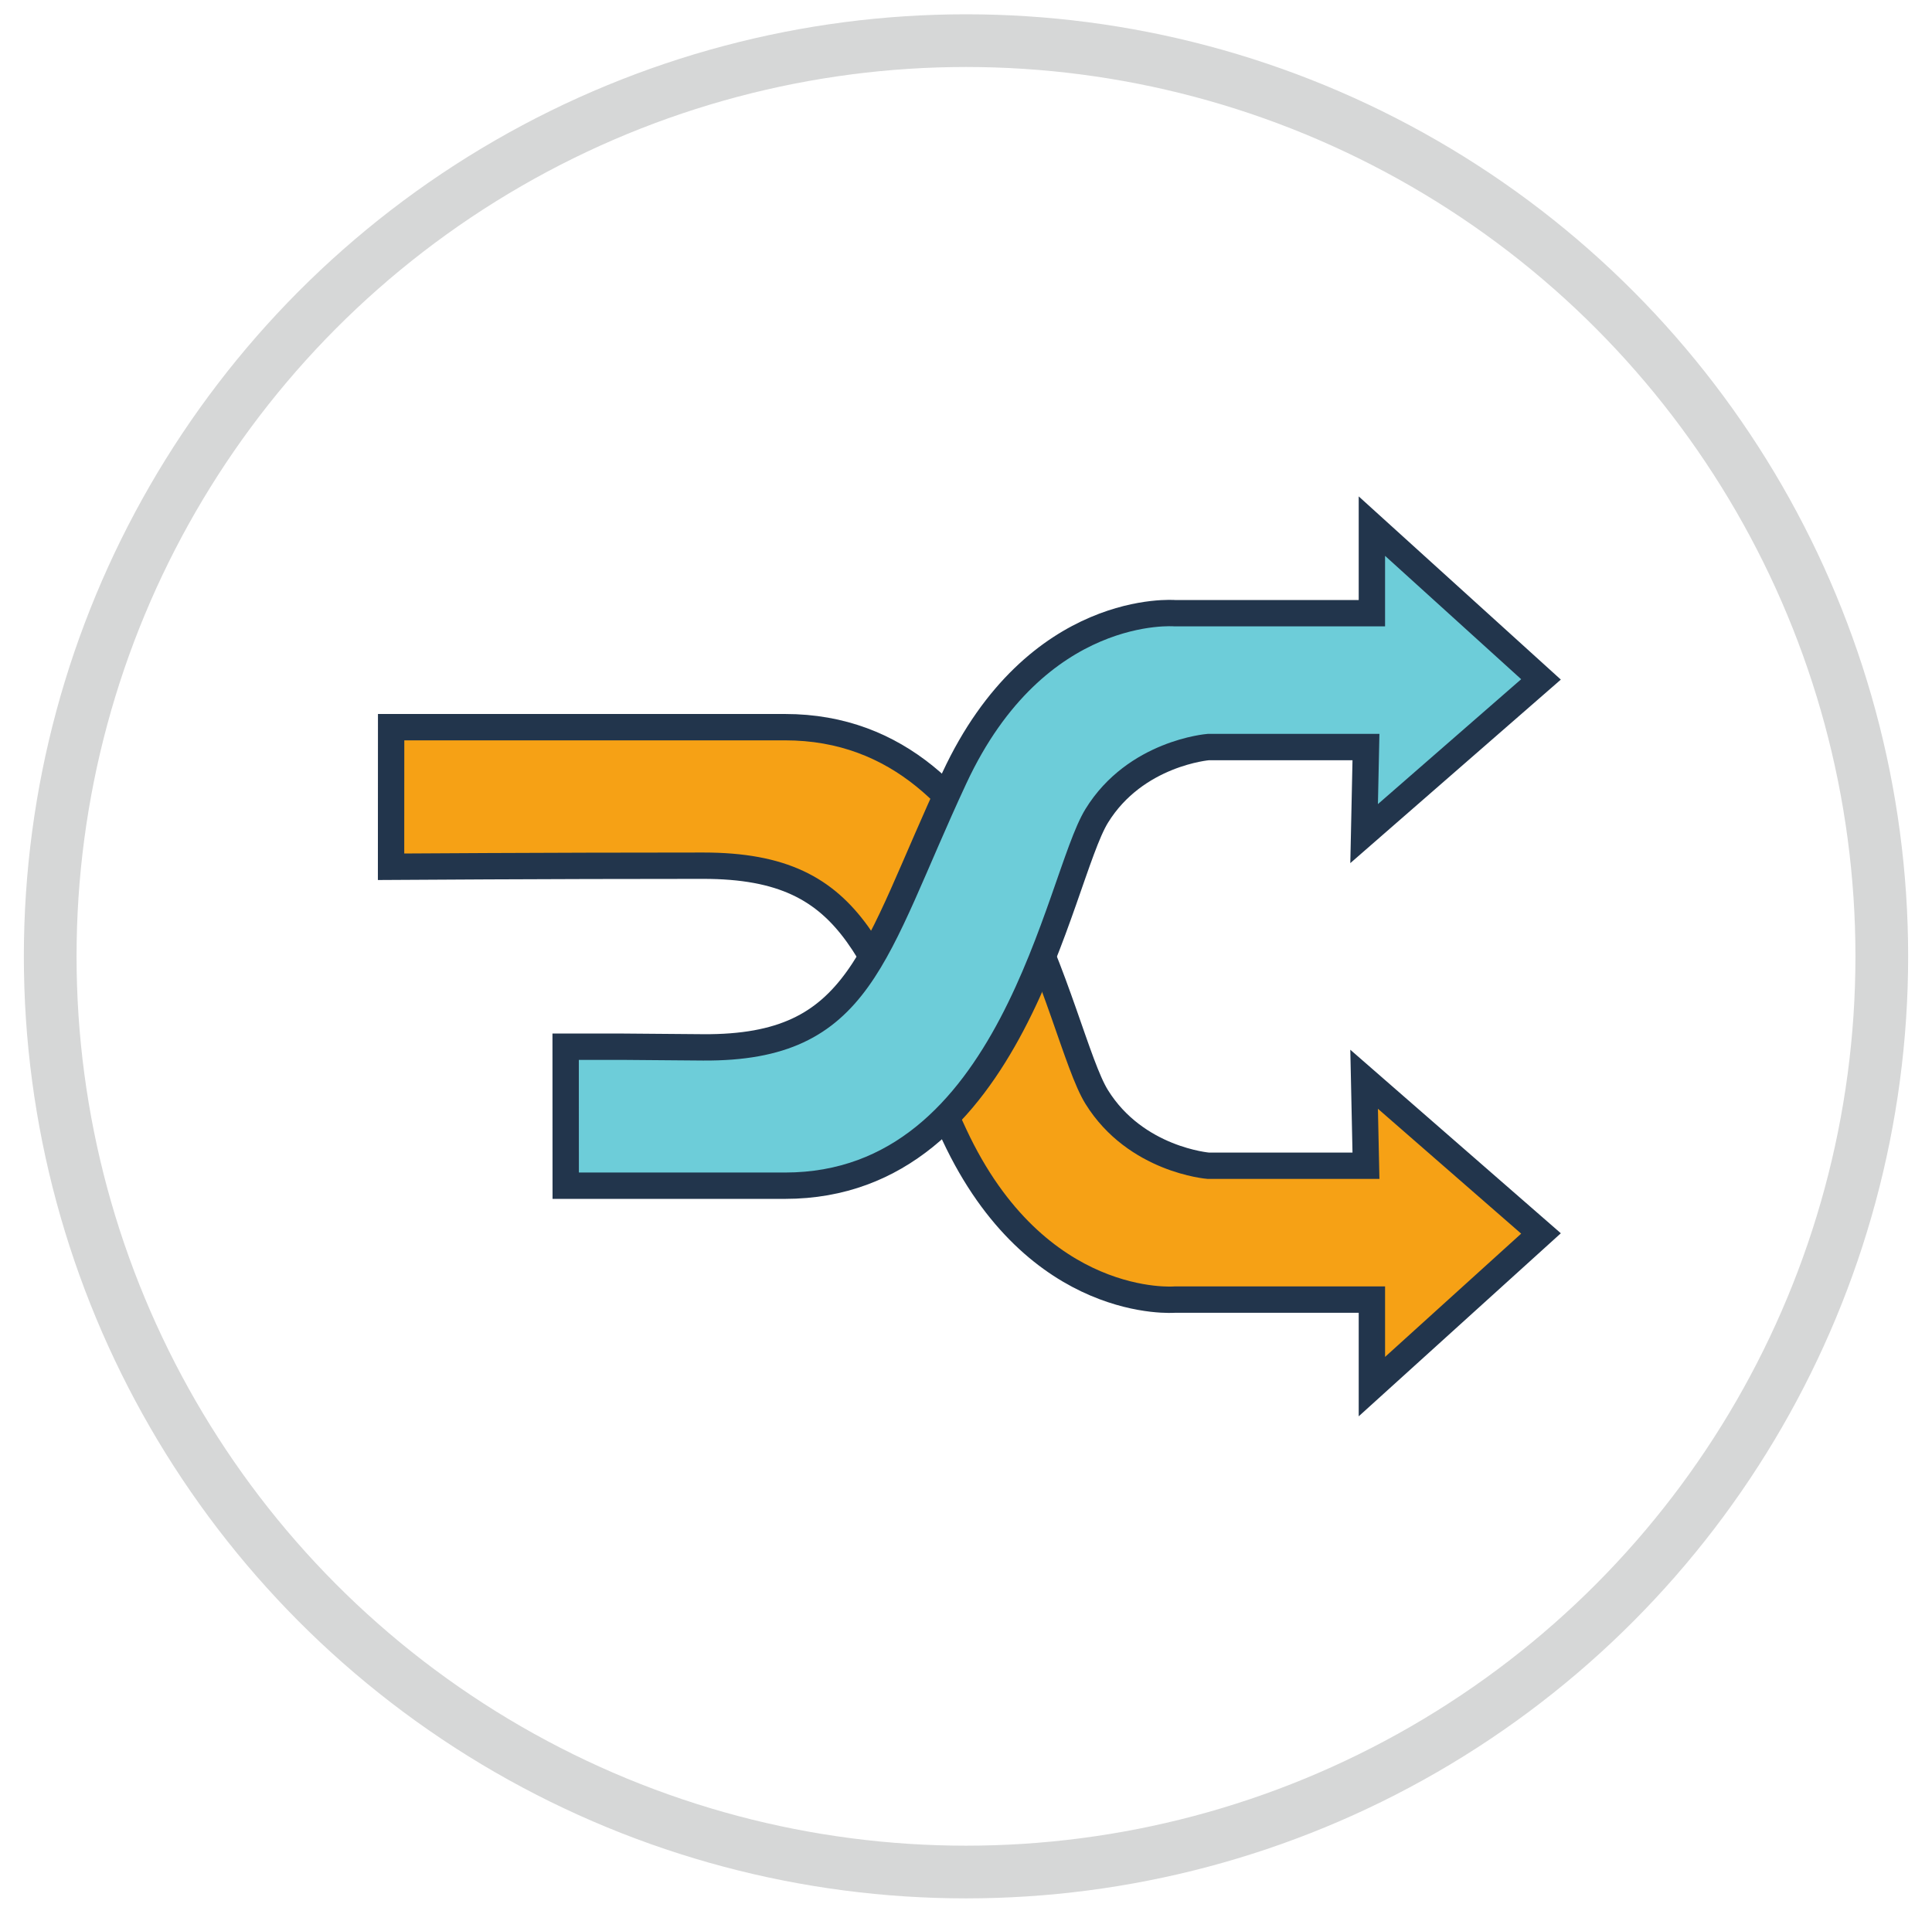
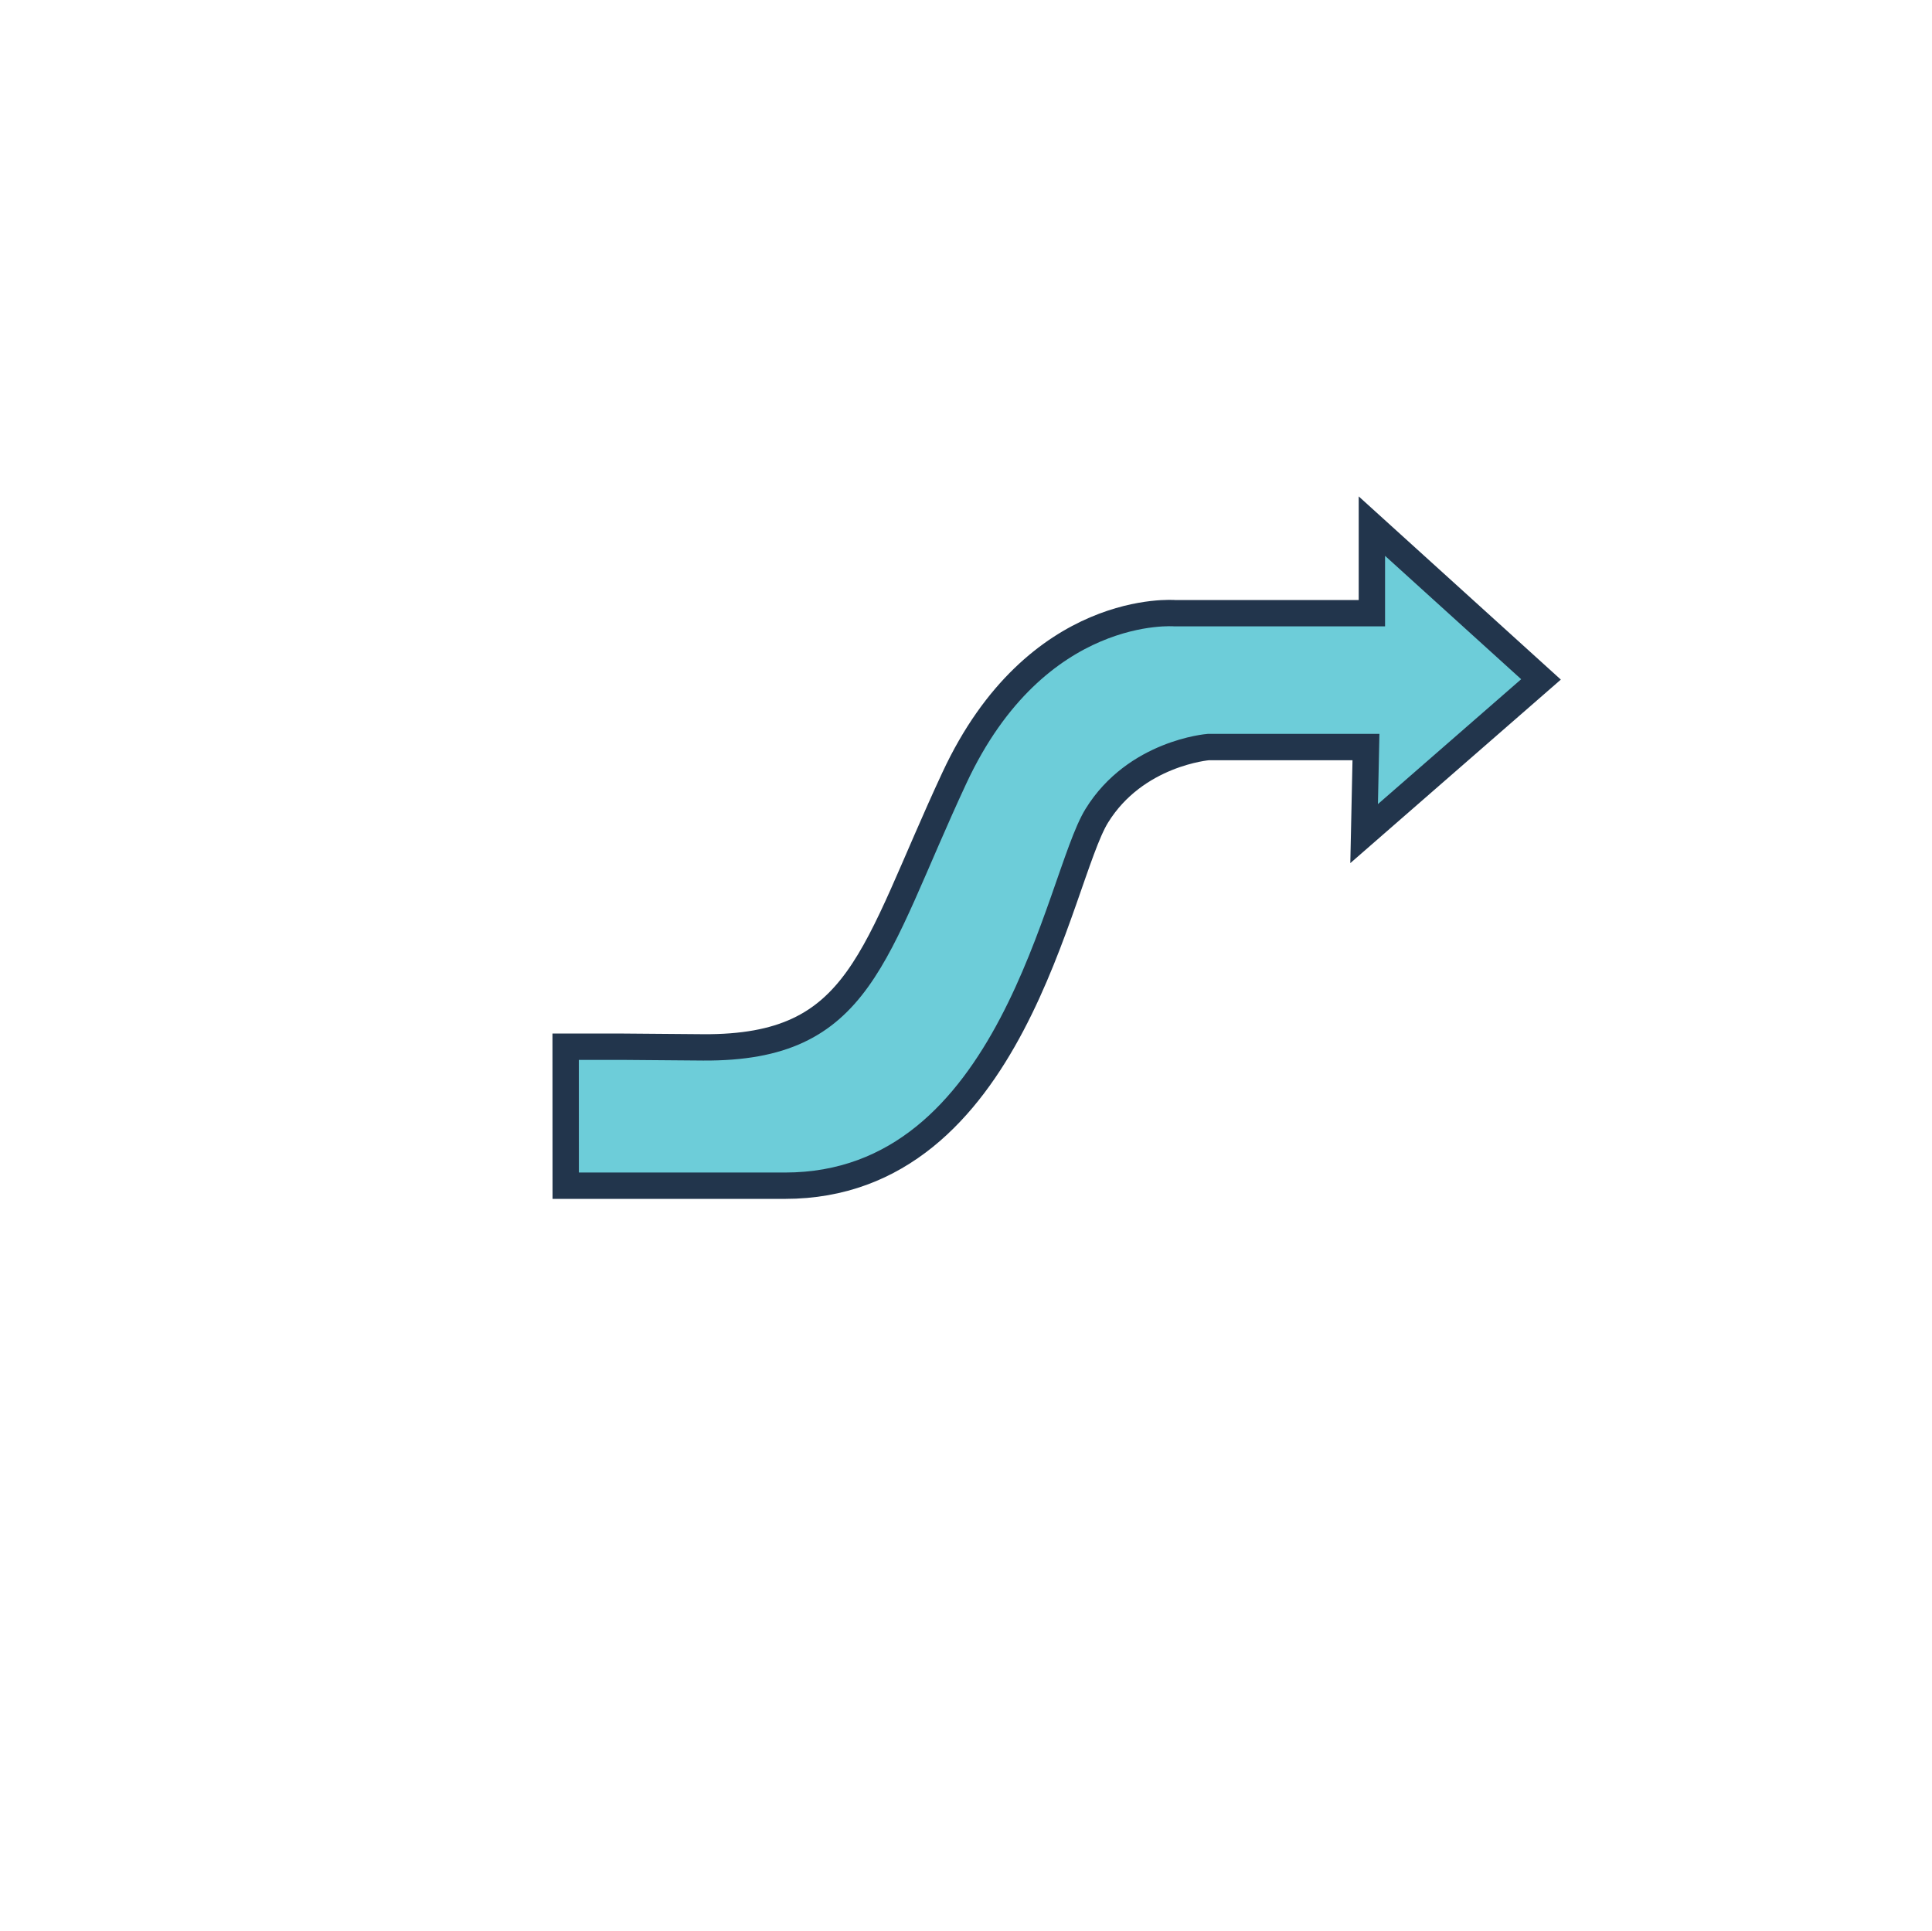
<svg xmlns="http://www.w3.org/2000/svg" id="Camada_1" data-name="Camada 1" viewBox="0 0 293.26 293.18">
  <defs>
    <style>.cls-1{fill:none;stroke:#d6d7d7;stroke-width:8px;}.cls-1,.cls-2,.cls-3{stroke-miterlimit:10;}.cls-2{fill:#f6a115;}.cls-2,.cls-3{stroke:#22354c;stroke-width:4px;}.cls-3{fill:#6dcdd9;}</style>
  </defs>
-   <circle class="cls-1" cx="146.63" cy="145.18" r="139.01" />
-   <path class="cls-2" d="M59.36,131.58s23.33-.16,47.39-.16,25.63,14.09,38.12,40.87,33.47,25,33.47,25h29.9v13.21l25.67-23.25-26.85-23.41.28,13.13H183.41s-11-.87-16.94-10.44-12.7-56.14-47.31-56.14H59.37Z" />
  <path class="cls-3" d="M85.87,180h33.29c34.61,0,41.42-46.57,47.31-56.14s16.94-10.45,16.94-10.45h23.93l-.28,13.14,26.85-23.41L208.24,79.87V93.09h-29.9s-21-1.78-33.47,25S130.81,159.15,106.75,159l-12.29-.1-8.6,0Z" />
</svg>